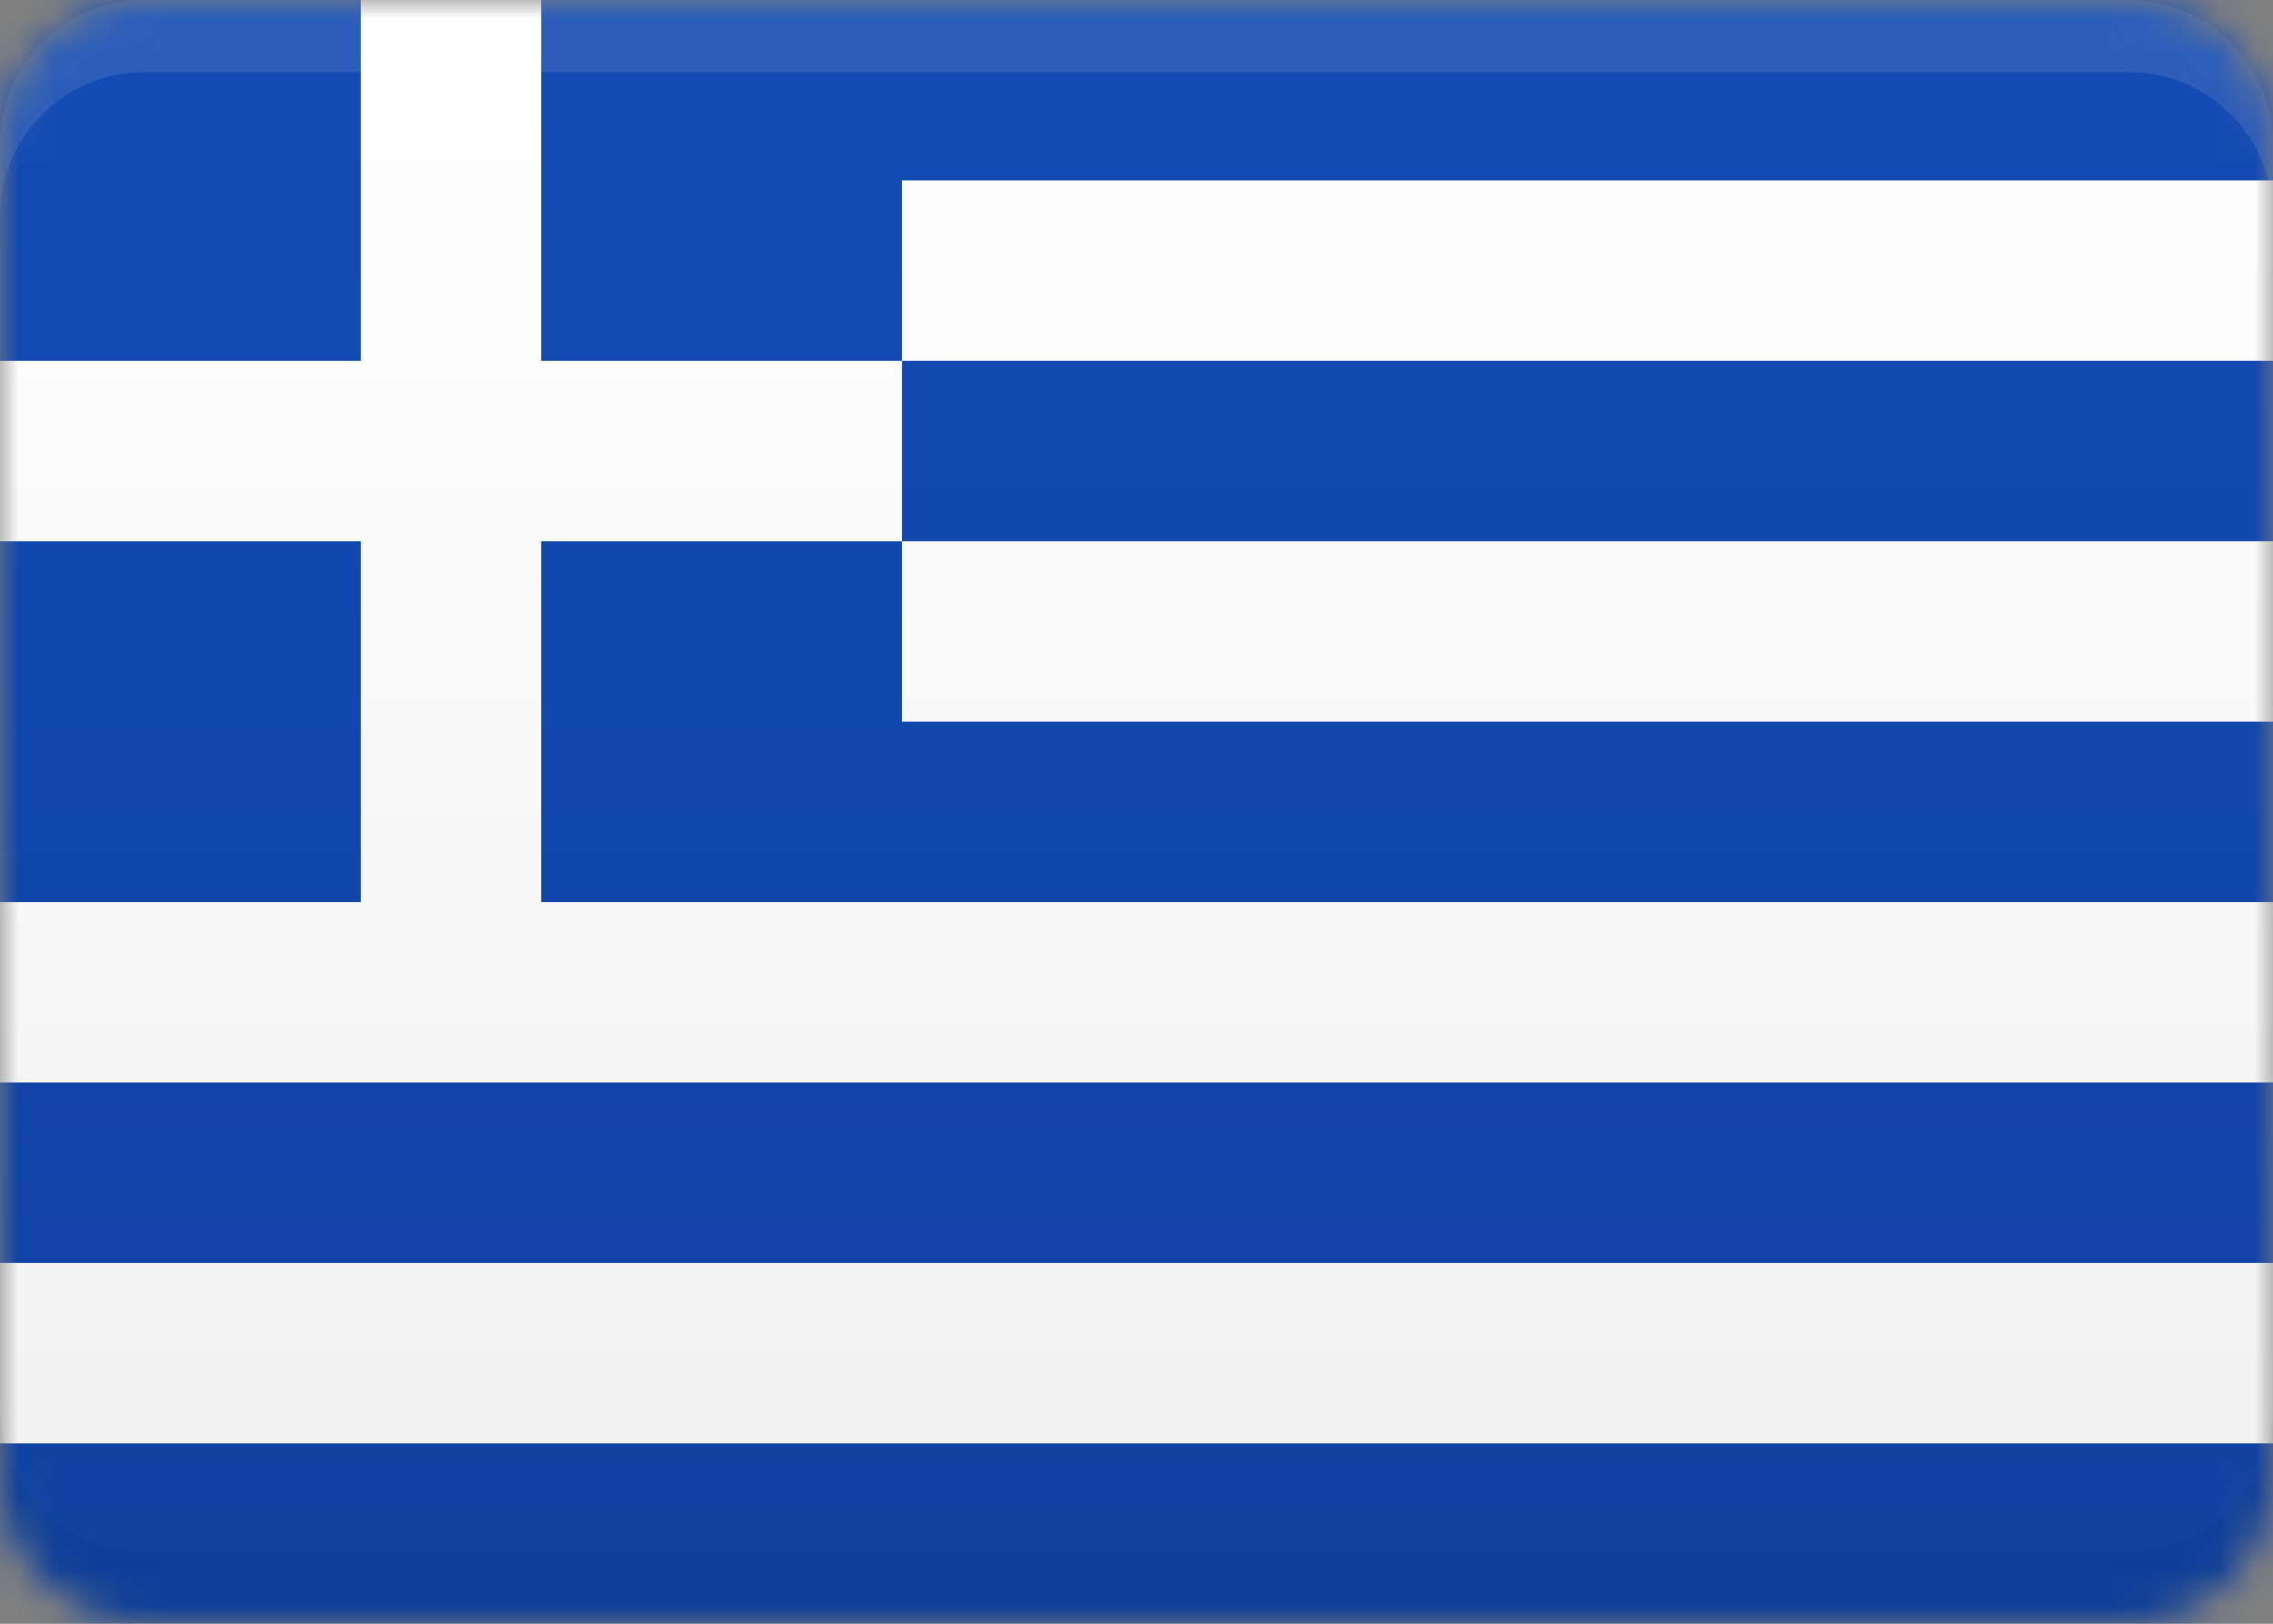
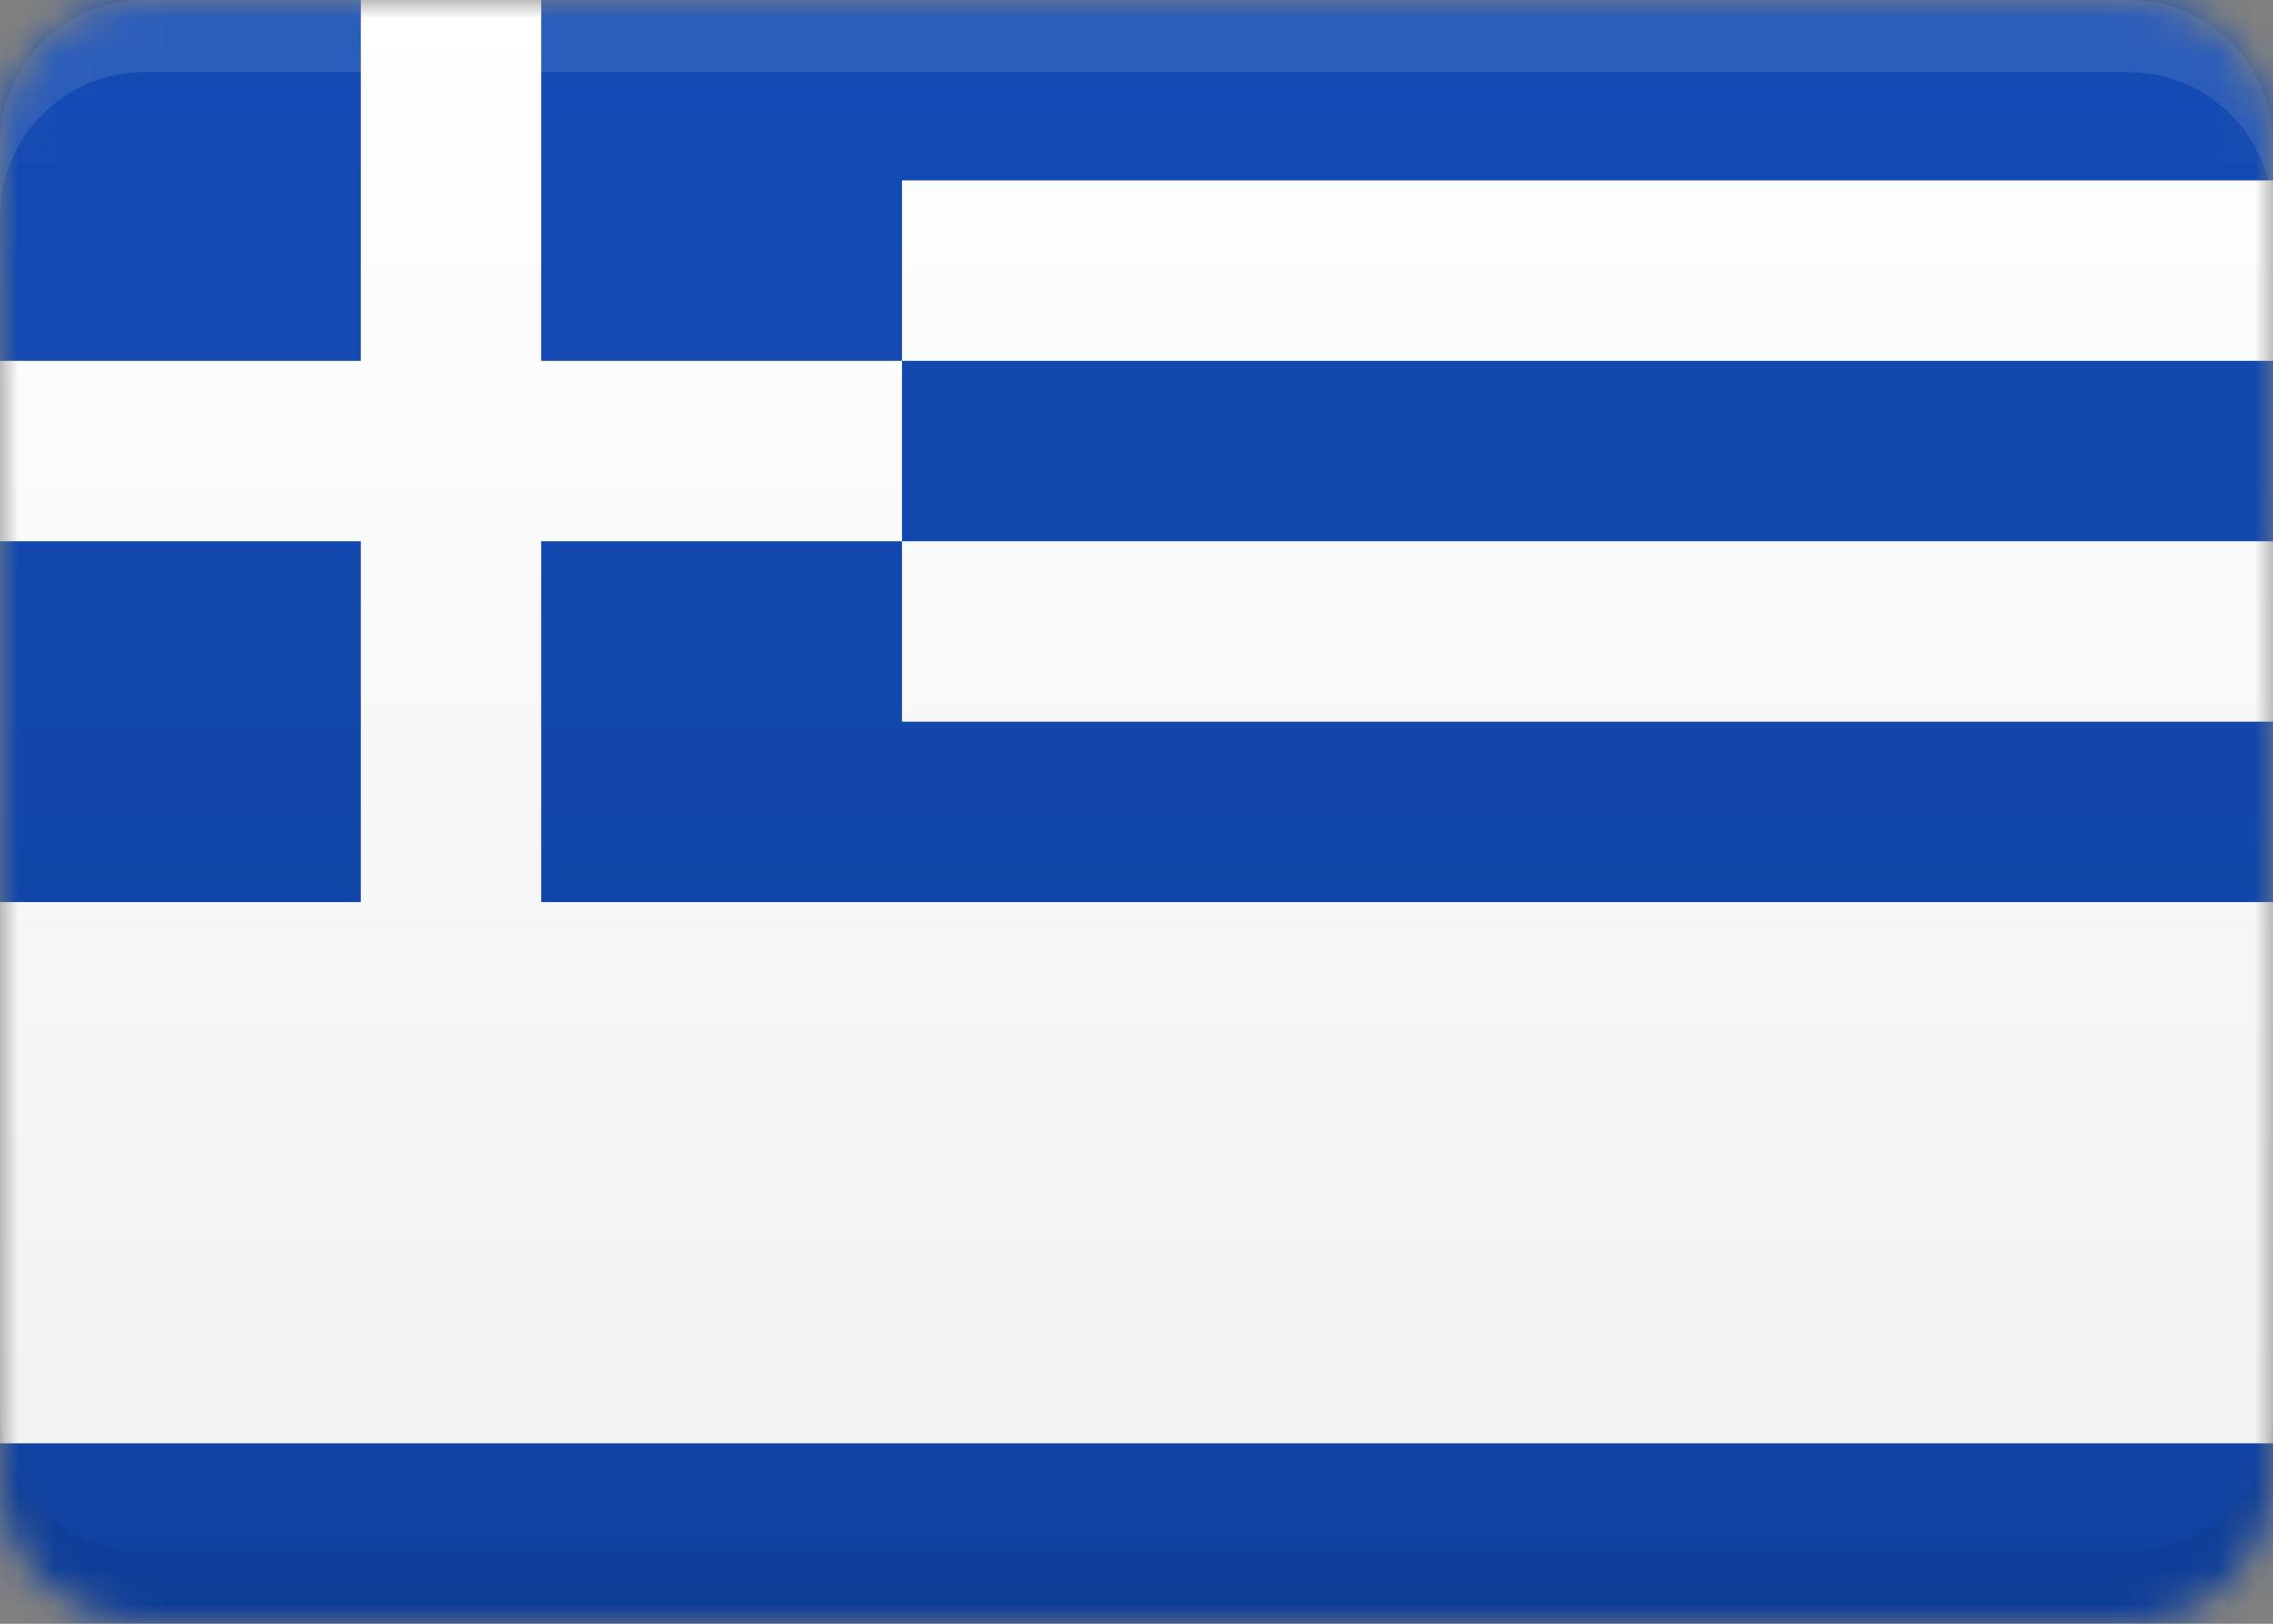
<svg xmlns="http://www.w3.org/2000/svg" width="63" height="45" viewBox="0 0 63 45" fill="none">
  <rect x="0" y="0" width="63" height="45" fill="#808080" stroke="none" />
  <mask id="mask0" mask-type="alpha" maskUnits="userSpaceOnUse" x="0" y="0" width="63" height="45">
    <path d="M59 0H4C1.791 0 0 1.791 0 4V41C0 43.209 1.791 45 4 45H59C61.209 45 63 43.209 63 41V4C63 1.791 61.209 0 59 0Z" fill="url(#paint0_linear)" />
  </mask>
  <g mask="url(#mask0)">
    <path d="M59 0H4C1.791 0 0 1.791 0 4V41C0 43.209 1.791 45 4 45H59C61.209 45 63 43.209 63 41V4C63 1.791 61.209 0 59 0Z" fill="url(#paint1_linear)" />
    <path d="M63 40H0V45H63V40Z" fill="url(#paint2_linear)" />
-     <path d="M63 30H0V35H63V30Z" fill="url(#paint3_linear)" />
    <path d="M10 0H0V10H10V0Z" fill="url(#paint4_linear)" />
    <path d="M10 15H0V25H10V15Z" fill="url(#paint5_linear)" />
    <path d="M15 25H63V20H25V15H15V25Z" fill="url(#paint6_linear)" />
    <path d="M63 5V0H15V10H25V5H63Z" fill="url(#paint7_linear)" />
    <path d="M63 10H25V15H63V10Z" fill="url(#paint8_linear)" />
    <path opacity="0.1" d="M63 4V6C63 3.79 61.21 2 59 2H4C1.79 2 0 3.79 0 6V4C0 1.79 1.79 0 4 0H59C61.21 0 63 1.79 63 4Z" fill="white" />
    <path opacity="0.05" d="M63 39V41C63 43.21 61.21 45 59 45H4C1.79 45 0 43.21 0 41V39C0 41.21 1.79 43 4 43H59C61.21 43 63 41.21 63 39Z" fill="black" />
  </g>
  <defs>
    <linearGradient id="paint0_linear" x1="31.5" y1="45" x2="31.5" y2="0" gradientUnits="userSpaceOnUse">
      <stop stop-color="#F0F0F0" />
      <stop offset="1" stop-color="white" />
    </linearGradient>
    <linearGradient id="paint1_linear" x1="31.5" y1="45" x2="31.5" y2="0" gradientUnits="userSpaceOnUse">
      <stop stop-color="#F0F0F0" />
      <stop offset="1" stop-color="white" />
    </linearGradient>
    <linearGradient id="paint2_linear" x1="31.5" y1="45" x2="31.5" y2="3.35276e-07" gradientUnits="userSpaceOnUse">
      <stop stop-color="#0F41A0" />
      <stop offset="1" stop-color="#144BB4" />
    </linearGradient>
    <linearGradient id="paint3_linear" x1="31.5" y1="45" x2="31.5" y2="6.70552e-07" gradientUnits="userSpaceOnUse">
      <stop stop-color="#0F41A0" />
      <stop offset="1" stop-color="#144BB4" />
    </linearGradient>
    <linearGradient id="paint4_linear" x1="31.5" y1="45" x2="31.5" y2="0" gradientUnits="userSpaceOnUse">
      <stop stop-color="#0F41A0" />
      <stop offset="1" stop-color="#144BB4" />
    </linearGradient>
    <linearGradient id="paint5_linear" x1="31.5" y1="45" x2="31.5" y2="1.00583e-06" gradientUnits="userSpaceOnUse">
      <stop stop-color="#0F41A0" />
      <stop offset="1" stop-color="#144BB4" />
    </linearGradient>
    <linearGradient id="paint6_linear" x1="31.5" y1="45" x2="31.5" y2="1.00583e-06" gradientUnits="userSpaceOnUse">
      <stop stop-color="#0F41A0" />
      <stop offset="1" stop-color="#144BB4" />
    </linearGradient>
    <linearGradient id="paint7_linear" x1="31.5" y1="45" x2="31.5" y2="0" gradientUnits="userSpaceOnUse">
      <stop stop-color="#0F41A0" />
      <stop offset="1" stop-color="#144BB4" />
    </linearGradient>
    <linearGradient id="paint8_linear" x1="31.5" y1="45" x2="31.5" y2="6.70552e-07" gradientUnits="userSpaceOnUse">
      <stop stop-color="#0F41A0" />
      <stop offset="1" stop-color="#144BB4" />
    </linearGradient>
  </defs>
</svg>